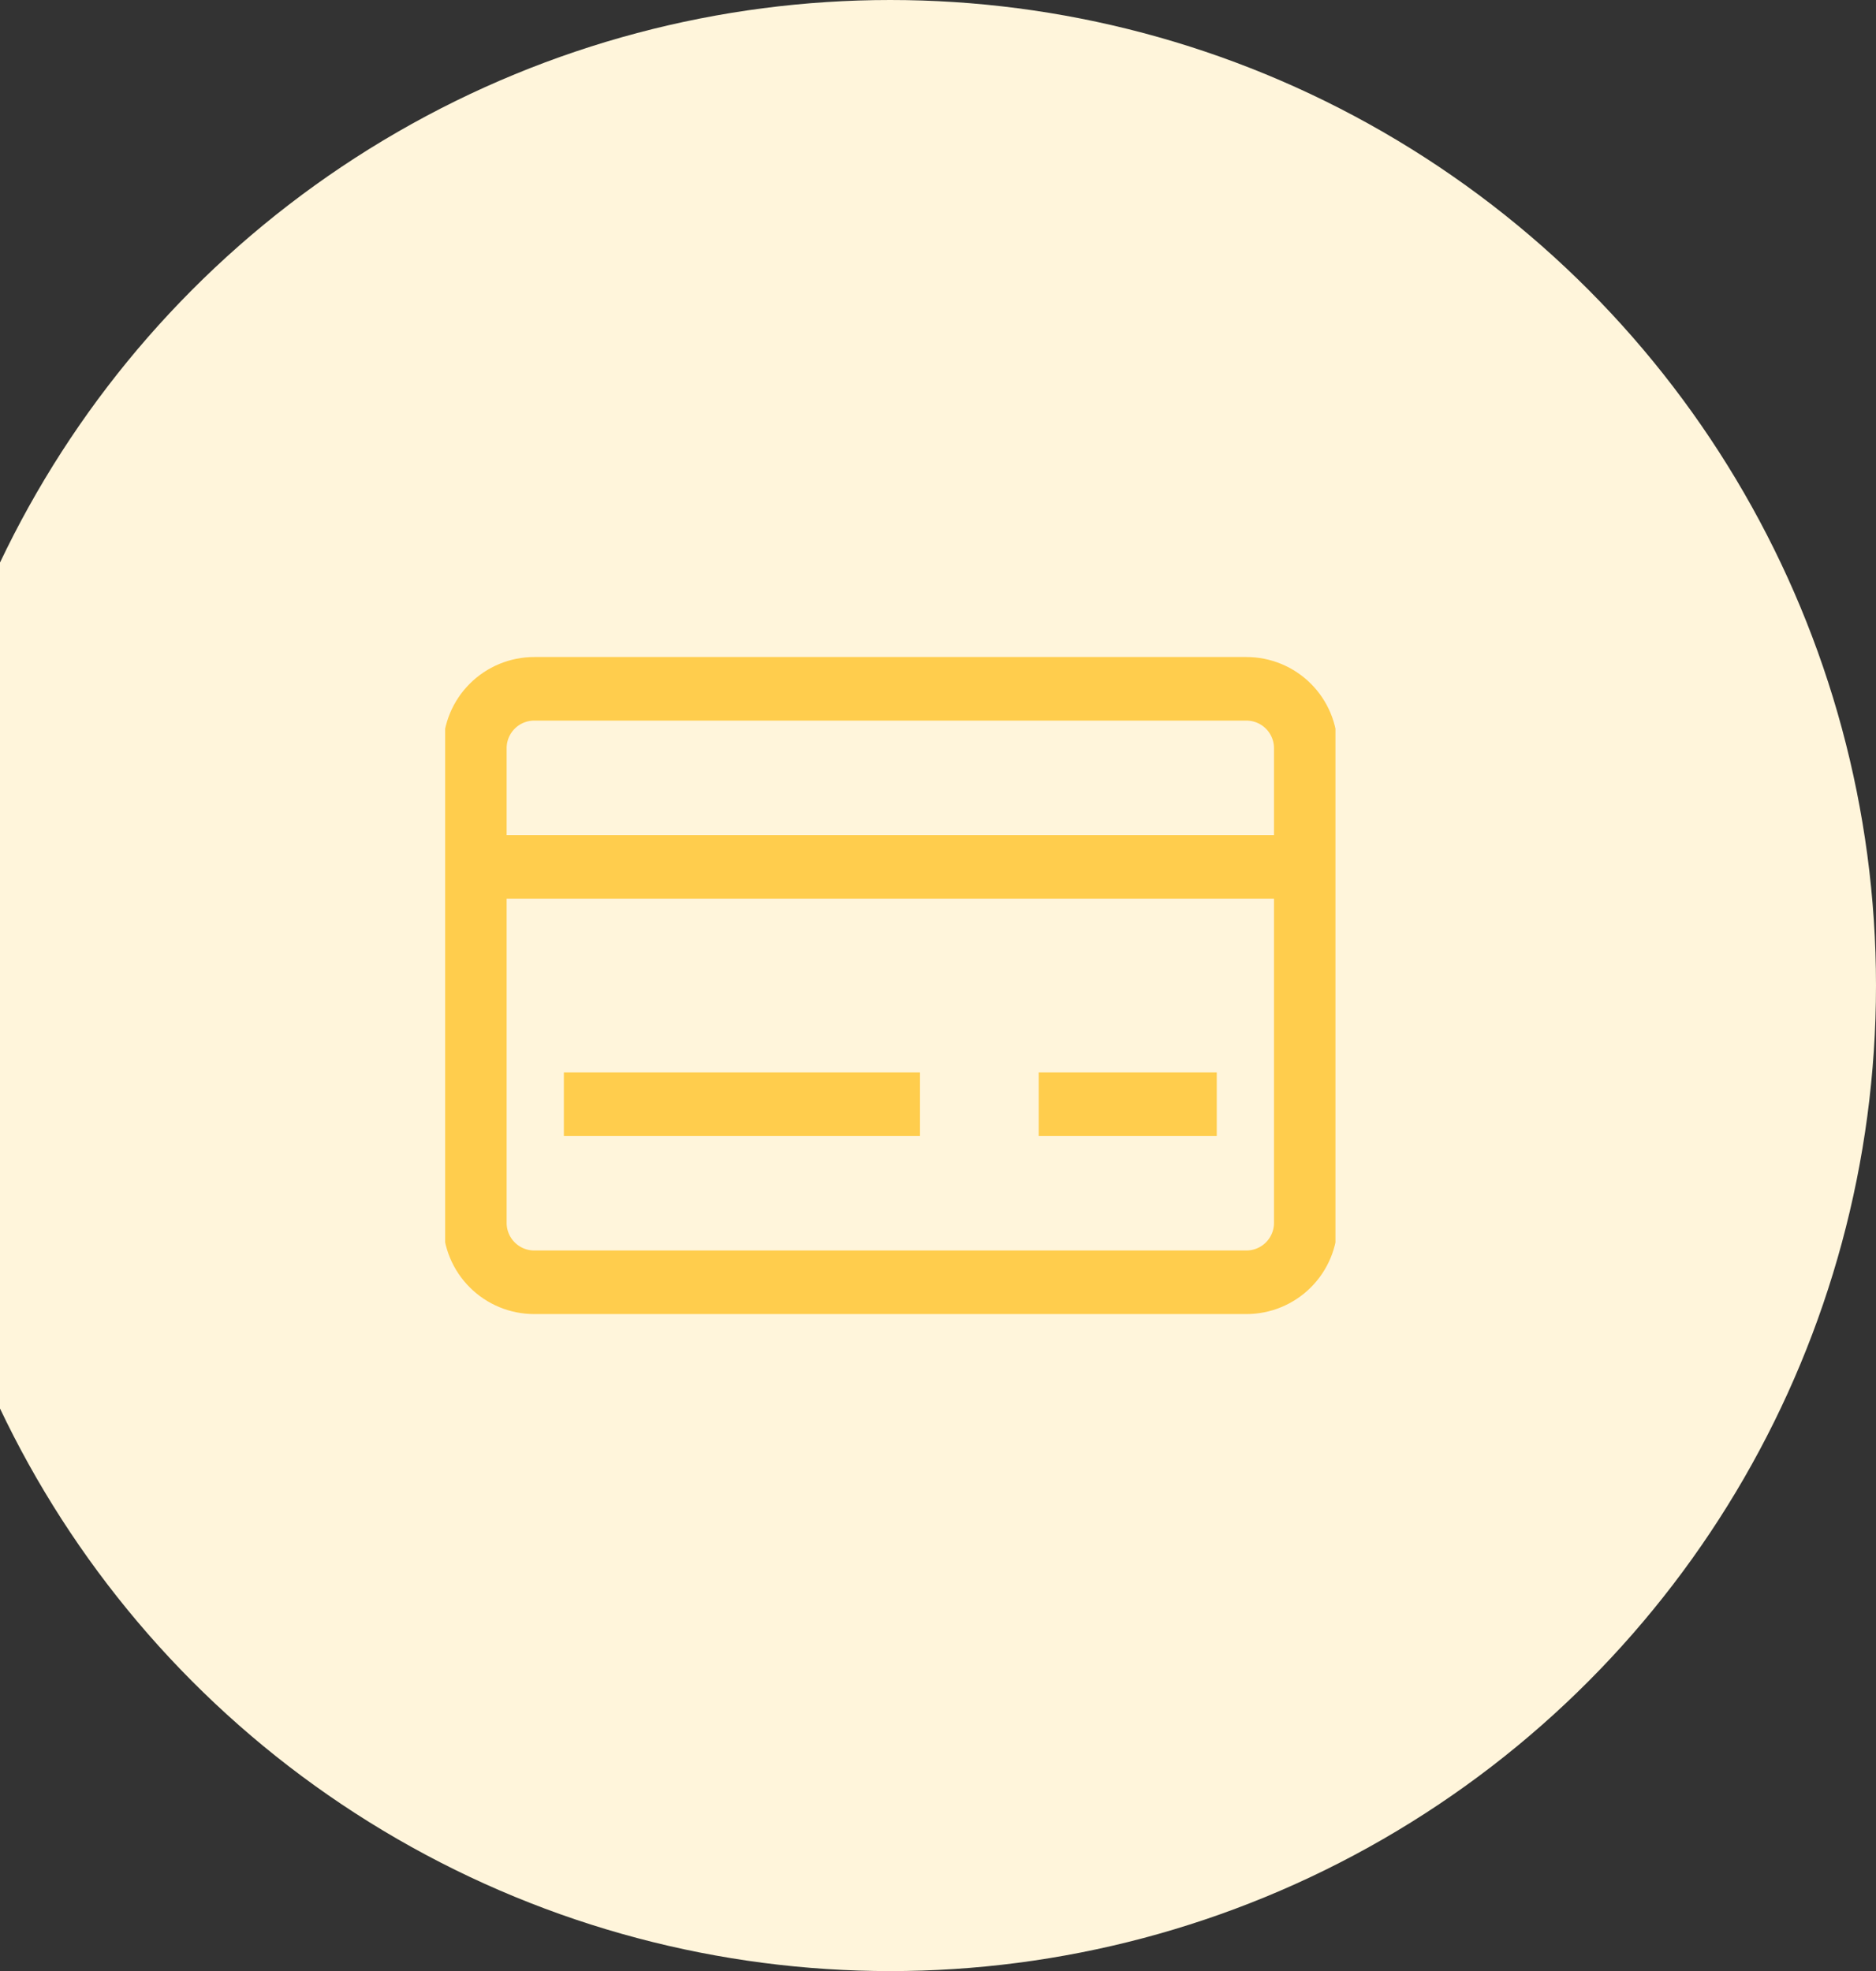
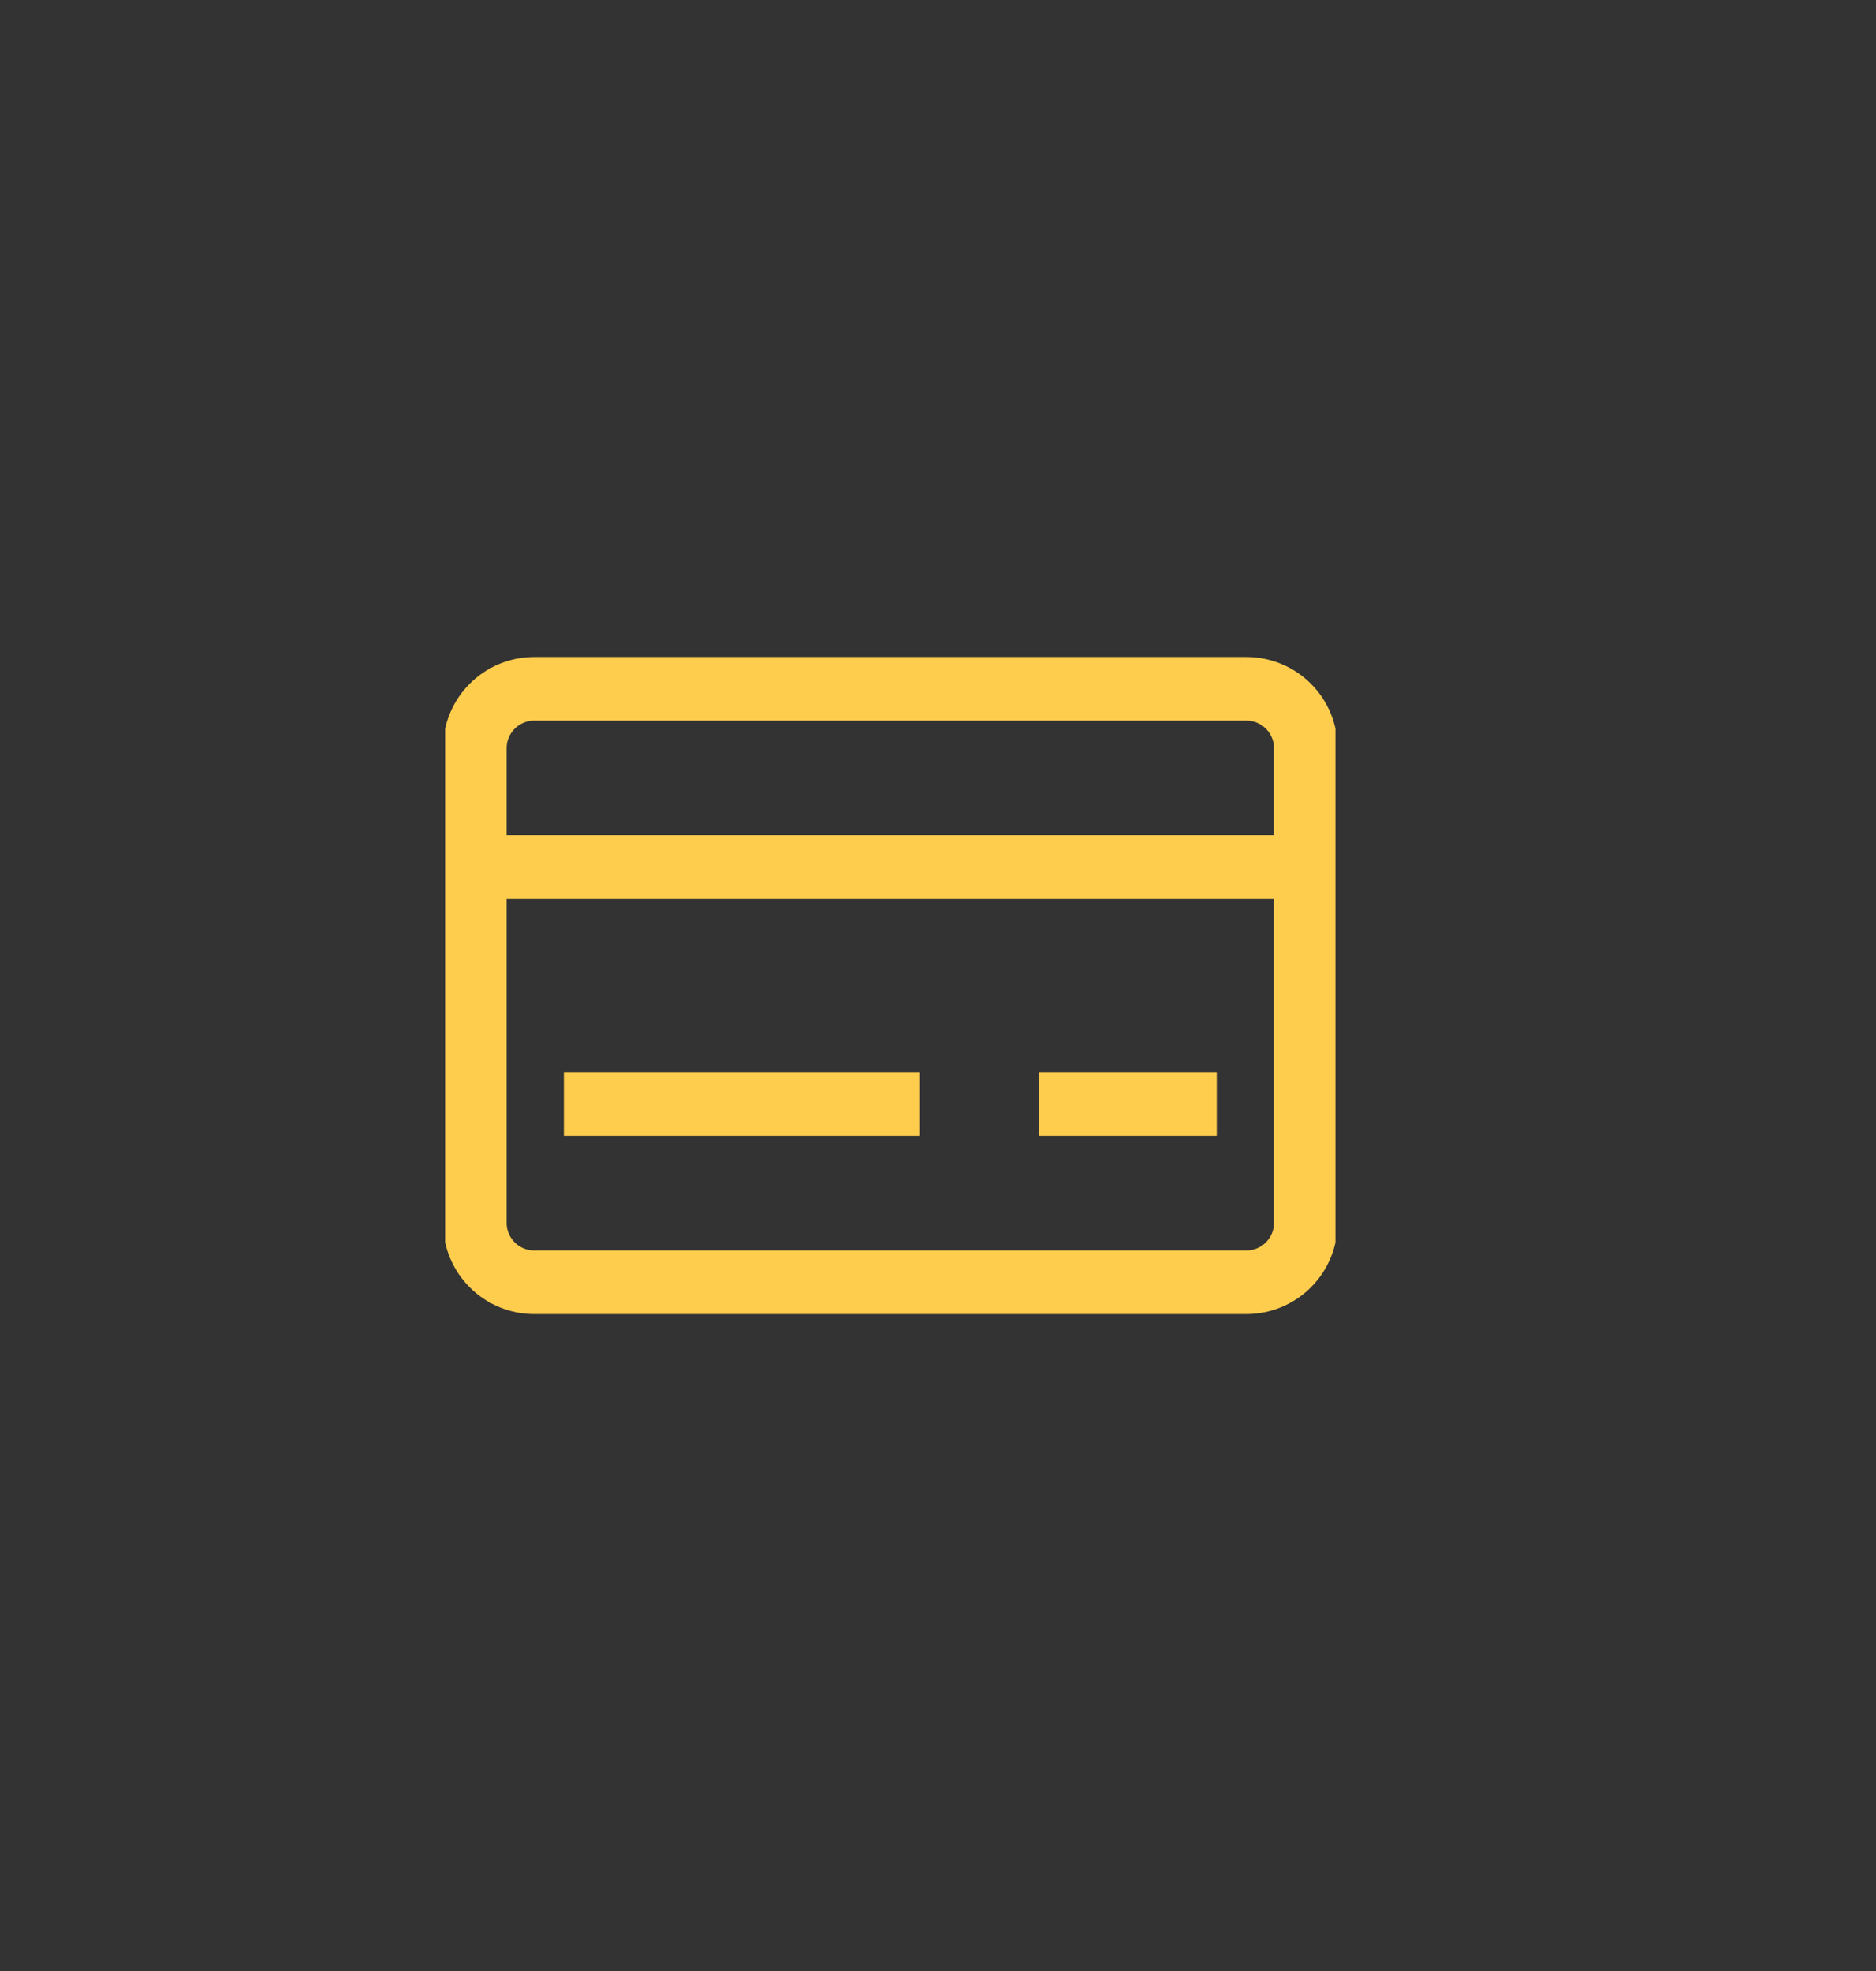
<svg xmlns="http://www.w3.org/2000/svg" width="118" height="124" viewBox="0 0 118 124" fill="none">
  <rect x="0" y="0" width="118" height="124" fill="#333333" stroke="none" />
-   <circle cx="56" cy="62" r="62" fill="#FFF5DB" />
  <g clip-path="url(#clip0)">
-     <path d="M29.867 54.533H82.134H29.867ZM35.467 69.467H57.867H35.467ZM65.334 69.467H76.534H65.334ZM29.867 47.067V76.933C29.867 77.924 30.261 78.873 30.961 79.573C31.661 80.273 32.61 80.667 33.6 80.667H78.4C79.391 80.667 80.34 80.273 81.04 79.573C81.74 78.873 82.134 77.924 82.134 76.933V47.067C82.134 46.077 81.74 45.127 81.04 44.427C80.34 43.727 79.391 43.333 78.4 43.333H33.6C32.61 43.333 31.661 43.727 30.961 44.427C30.261 45.127 29.867 46.077 29.867 47.067V47.067Z" stroke="#FFCD4D" stroke-width="4" />
+     <path d="M29.867 54.533H82.134H29.867ZM35.467 69.467H57.867H35.467ZM65.334 69.467H76.534H65.334M29.867 47.067V76.933C29.867 77.924 30.261 78.873 30.961 79.573C31.661 80.273 32.61 80.667 33.6 80.667H78.4C79.391 80.667 80.34 80.273 81.04 79.573C81.74 78.873 82.134 77.924 82.134 76.933V47.067C82.134 46.077 81.74 45.127 81.04 44.427C80.34 43.727 79.391 43.333 78.4 43.333H33.6C32.61 43.333 31.661 43.727 30.961 44.427C30.261 45.127 29.867 46.077 29.867 47.067V47.067Z" stroke="#FFCD4D" stroke-width="4" />
  </g>
  <defs>
    <clipPath id="clip0">
      <rect width="56" height="56" fill="white" transform="translate(28 34)" />
    </clipPath>
  </defs>
</svg>